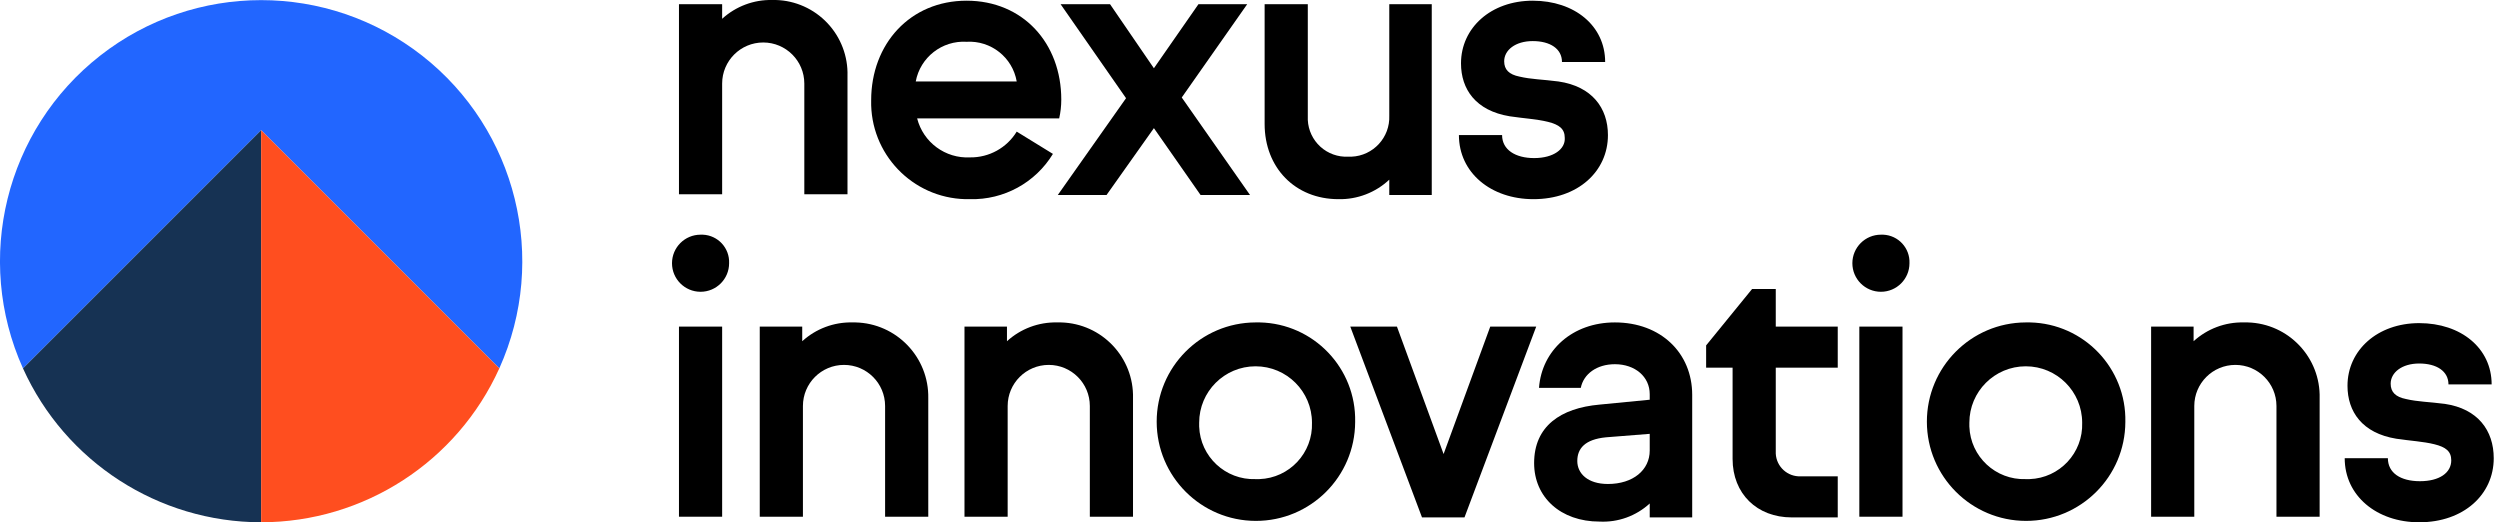
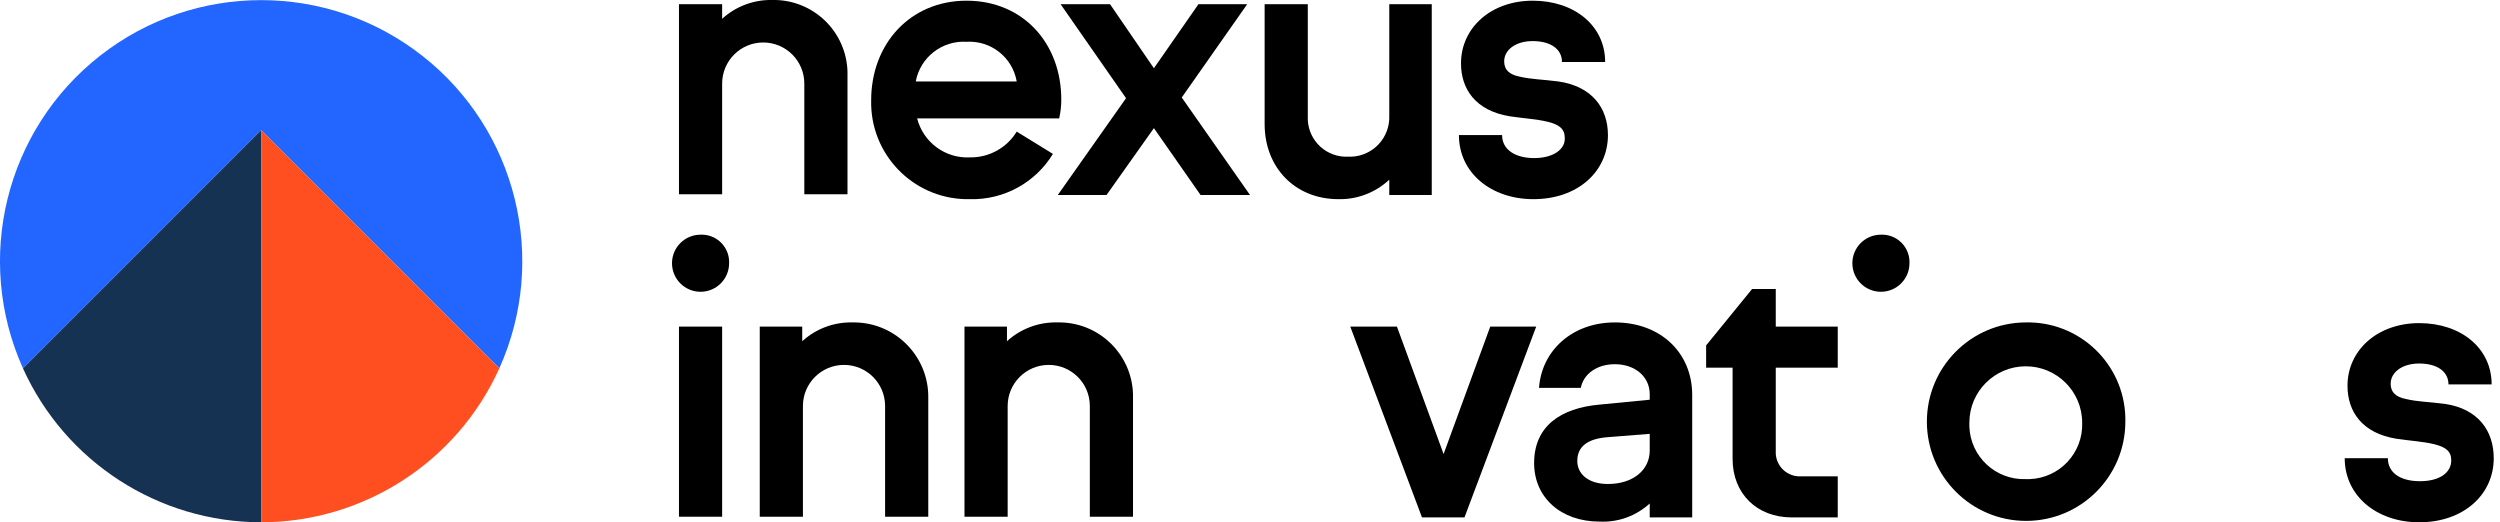
<svg xmlns="http://www.w3.org/2000/svg" width="359px" height="75px" viewBox="0 0 359 75" version="1.1">
  <title>Homepage  Nexus Innovations</title>
  <g id="New-Webpage-Modules" stroke="none" stroke-width="1" fill="none" fill-rule="evenodd">
    <g id="1920-customer-story-template" transform="translate(-1113, -1052)" fill-rule="nonzero">
      <g id="Homepage--Nexus-Innovations" transform="translate(1113, 1052)">
        <path d="M115.5,12 L115.5,27.9 L121.7,27.9 L121.7,10.9 C121.783,8.089 120.746,5.361 118.815,3.316 C116.885,1.271 114.221,0.078 111.41,-1.37780412e-15 L110.9,-1.37780412e-15 C108.242,-0.059 105.664,0.908 103.7,2.7 L103.7,0.6 L97.5,0.6 L97.5,27.9 L103.7,27.9 L103.7,12 C103.7,8.742 106.342,6.1 109.6,6.1 C112.858,6.1 115.5,8.742 115.5,12 L115.5,12 Z" id="Path" fill="#000000" />
        <path d="M139.3,28.6 C144.144,28.719 148.682,26.24 151.2,22.1 L146,18.9 C144.578,21.232 142.031,22.638 139.3,22.6 C135.755,22.785 132.573,20.441 131.7,17 L152.1,17 C152.3,16.114 152.401,15.208 152.4,14.3 C152.4,6.2 146.9,0.1 138.8,0.1 C130.7,0.1 125.1,6.3 125.1,14.4 C124.921,22.063 130.987,28.42 138.65,28.6 L139.3,28.6 Z M138.8,6 C142.301,5.791 145.401,8.244 146,11.7 L131.5,11.7 C132.149,8.232 135.278,5.789 138.8,6 Z" id="Shape" fill="#000000" />
        <polygon id="Path" fill="#000000" points="179.5 28 169.7 14 179.1 0.6 172.1 0.6 165.7 9.8 159.4 0.6 152.3 0.6 161.7 14.1 151.9 28 158.9 28 165.7 18.4 172.4 28" />
        <path d="M192.2,28.6 C194.906,28.659 197.528,27.654 199.5,25.8 L199.5,28 L205.6,28 L205.6,0.6 L199.5,0.6 L199.5,16.6 C199.63,19.729 197.199,22.37 194.07,22.5 C193.913,22.51 193.757,22.51 193.6,22.5 C192.132,22.571 190.696,22.055 189.608,21.067 C188.52,20.078 187.87,18.698 187.8,17.23 L187.8,0.6 L181.6,0.6 L181.6,17.8 C181.6,24.1 186,28.6 192.2,28.6 Z" id="Path" fill="#000000" />
        <path d="M220.3,22.7 C217.6,22.7 215.7,21.5 215.7,19.4 L209.5,19.4 C209.5,24.8 214.1,28.6 220.2,28.6 C226.6,28.6 230.9,24.6 230.9,19.4 C230.9,15.5 228.6,12.4 223.8,11.7 C221.5,11.4 219.9,11.4 218.2,11 C216.7,10.7 216,10 216,8.8 C216,7.2 217.6,5.9 220.1,5.9 C222.6,5.9 224.3,7 224.3,8.9 L230.5,8.9 C230.5,3.7 226.1,0.1 220.1,0.1 C214.1,0.1 209.8,4 209.8,9.1 C209.8,12.8 211.9,15.9 216.8,16.7 C218.8,17 220.7,17.1 222.3,17.5 C223.9,17.9 224.7,18.5 224.7,19.8 C224.8,21.4 223.1,22.7 220.3,22.7 Z" id="Path" fill="#000000" />
        <path d="M100.6,33.7 C98.336,33.7 96.5,35.536 96.5,37.8 C96.5,40.064 98.336,41.9 100.6,41.9 C102.864,41.9 104.7,40.064 104.7,37.8 L104.7,37.8 C104.79,35.627 103.103,33.792 100.93,33.7 L100.6,33.7 Z" id="Path" fill="#000000" />
        <rect id="Rectangle" fill="#000000" x="97.5" y="46.9" width="6.2" height="27.3" />
        <path d="M122.4,46.3 C119.742,46.241 117.164,47.208 115.2,49 L115.2,46.9 L109.1,46.9 L109.1,74.2 L115.3,74.2 L115.3,58.3 C115.3,55.042 117.942,52.4 121.2,52.4 C124.458,52.4 127.1,55.042 127.1,58.3 L127.1,74.2 L133.3,74.2 L133.3,57.2 C133.417,51.303 128.737,46.426 122.84,46.3 L122.4,46.3 Z" id="Path" fill="#000000" />
        <path d="M151.8,46.3 C149.142,46.241 146.564,47.208 144.6,49 L144.6,46.9 L138.5,46.9 L138.5,74.2 L144.7,74.2 L144.7,58.3 C144.7,55.042 147.342,52.4 150.6,52.4 C153.858,52.4 156.5,55.042 156.5,58.3 L156.5,74.2 L162.7,74.2 L162.7,57.2 C162.857,51.338 158.232,46.458 152.37,46.3 L151.8,46.3 Z" id="Path" fill="#000000" />
-         <path d="M180.3,46.3 C172.443,46.328 166.091,52.71 166.1,60.567 C166.109,68.424 172.476,74.791 180.333,74.8 C188.19,74.809 194.572,68.457 194.6,60.6 C194.768,52.871 188.639,46.469 180.91,46.3 L180.3,46.3 Z M180.3,68.8 C175.978,68.952 172.352,65.572 172.2,61.25 C172.19,61.067 172.19,60.883 172.2,60.7 C172.2,56.226 175.826,52.6 180.3,52.6 C184.774,52.6 188.4,56.226 188.4,60.7 L188.4,60.7 C188.552,65.022 185.172,68.648 180.85,68.8 C180.667,68.81 180.483,68.81 180.3,68.8 Z" id="Shape" fill="#000000" />
        <polygon id="Path" fill="#000000" points="214 46.9 207.3 65.2 200.6 46.9 193.9 46.9 204.2 74.3 210.3 74.3 220.6 46.9" />
        <path d="M231.9,46.3 C225.8,46.3 221.4,50.3 221,55.7 L227,55.7 C227.4,53.7 229.3,52.3 231.9,52.3 C234.8,52.3 236.9,54.1 236.9,56.6 L236.9,57.4 L229.7,58.1 C224.1,58.6 220.3,61.2 220.3,66.5 C220.3,71.4 224.1,74.9 229.7,74.9 C232.351,75.033 234.945,74.096 236.9,72.3 L236.9,74.3 L243,74.3 L243,56.7 C243,50.7 238.5,46.3 231.9,46.3 Z M236.9,64.7 C236.9,67.5 234.5,69.5 230.9,69.5 C228,69.5 226.5,68 226.5,66.2 C226.5,64.4 227.6,63.1 230.6,62.8 L236.9,62.3 L236.9,64.7 Z" id="Shape" fill="#000000" />
        <path d="M255,41.5 L251.6,41.5 L245,49.6 L245,52.8 L248.8,52.8 L248.8,65.9 C248.8,70.9 252.3,74.3 257.3,74.3 L263.9,74.3 L263.9,68.4 L258.6,68.4 C256.707,68.491 255.097,67.033 255,65.14 C255,64.99 255,64.85 255,64.7 L255,52.8 L263.9,52.8 L263.9,46.9 L255,46.9 L255,41.5 Z" id="Path" fill="#000000" />
-         <rect id="Rectangle" fill="#000000" x="267" y="46.9" width="6.2" height="27.3" />
        <path d="M270.1,33.7 C267.836,33.7 266,35.536 266,37.8 C266,40.064 267.836,41.9 270.1,41.9 C272.364,41.9 274.2,40.064 274.2,37.8 C274.29,35.627 272.603,33.792 270.43,33.7 L270.1,33.7 Z" id="Path" fill="#000000" />
        <path d="M290.9,46.3 C283.043,46.328 276.691,52.71 276.7,60.567 C276.709,68.424 283.076,74.791 290.933,74.8 C298.79,74.809 305.172,68.457 305.2,60.6 C305.368,52.871 299.239,46.469 291.51,46.3 L290.9,46.3 Z M290.9,68.8 C286.578,68.952 282.952,65.572 282.8,61.25 C282.79,61.067 282.79,60.883 282.8,60.7 C282.8,56.226 286.426,52.6 290.9,52.6 C295.374,52.6 299,56.226 299,60.7 L299,60.7 C299.152,65.022 295.772,68.648 291.45,68.8 C291.267,68.81 291.083,68.81 290.9,68.8 L290.9,68.8 Z" id="Shape" fill="#000000" />
-         <path d="M322.2,46.3 C319.542,46.241 316.964,47.208 315,49 L315,46.9 L308.9,46.9 L308.9,74.2 L315.1,74.2 L315.1,58.3 C315.1,55.042 317.742,52.4 321,52.4 C324.258,52.4 326.9,55.042 326.9,58.3 L326.9,58.3 L326.9,74.2 L333.1,74.2 L333.1,57.2 C333.257,51.338 328.632,46.458 322.77,46.3 L322.2,46.3 Z" id="Path" fill="#000000" />
        <path d="M351.1,58 C348.8,57.7 347.2,57.7 345.5,57.3 C344,57 343.3,56.3 343.3,55.1 C343.3,53.5 344.9,52.2 347.4,52.2 C349.9,52.2 351.6,53.3 351.6,55.2 L357.8,55.2 C357.8,50 353.4,46.4 347.4,46.4 C341.4,46.4 337.1,50.3 337.1,55.4 C337.1,59.1 339.2,62.2 344.1,63 C346.1,63.3 348,63.4 349.6,63.8 C351.2,64.2 352,64.8 352,66.1 C352,67.9 350.3,69.1 347.5,69.1 C344.7,69.1 342.9,67.9 342.9,65.8 L336.7,65.8 C336.7,71.2 341.3,75 347.4,75 C353.8,75 358.1,71 358.1,65.8 C358.1,61.8 355.8,58.7 351.1,58 Z" id="Path" fill="#000000" />
        <path d="M71.7,52.9 C78.776,37.166 74.206,18.635 60.625,7.997 C47.043,-2.642 27.957,-2.642 14.375,7.997 C0.794,18.635 -3.776,37.166 3.3,52.9 L37.5,18.7 L71.7,52.9 Z" id="Path" fill="#2266FF" />
        <path d="M37.5,75 L37.5,18.7 L3.3,52.9 C9.377,66.338 22.752,74.98 37.5,75 Z" id="Path" fill="#163253" />
        <path d="M37.5,75 C52.248,74.98 65.623,66.338 71.7,52.9 L37.5,18.7 L37.5,75 Z" id="Path" fill="#FF4E1F" />
      </g>
    </g>
  </g>
</svg>